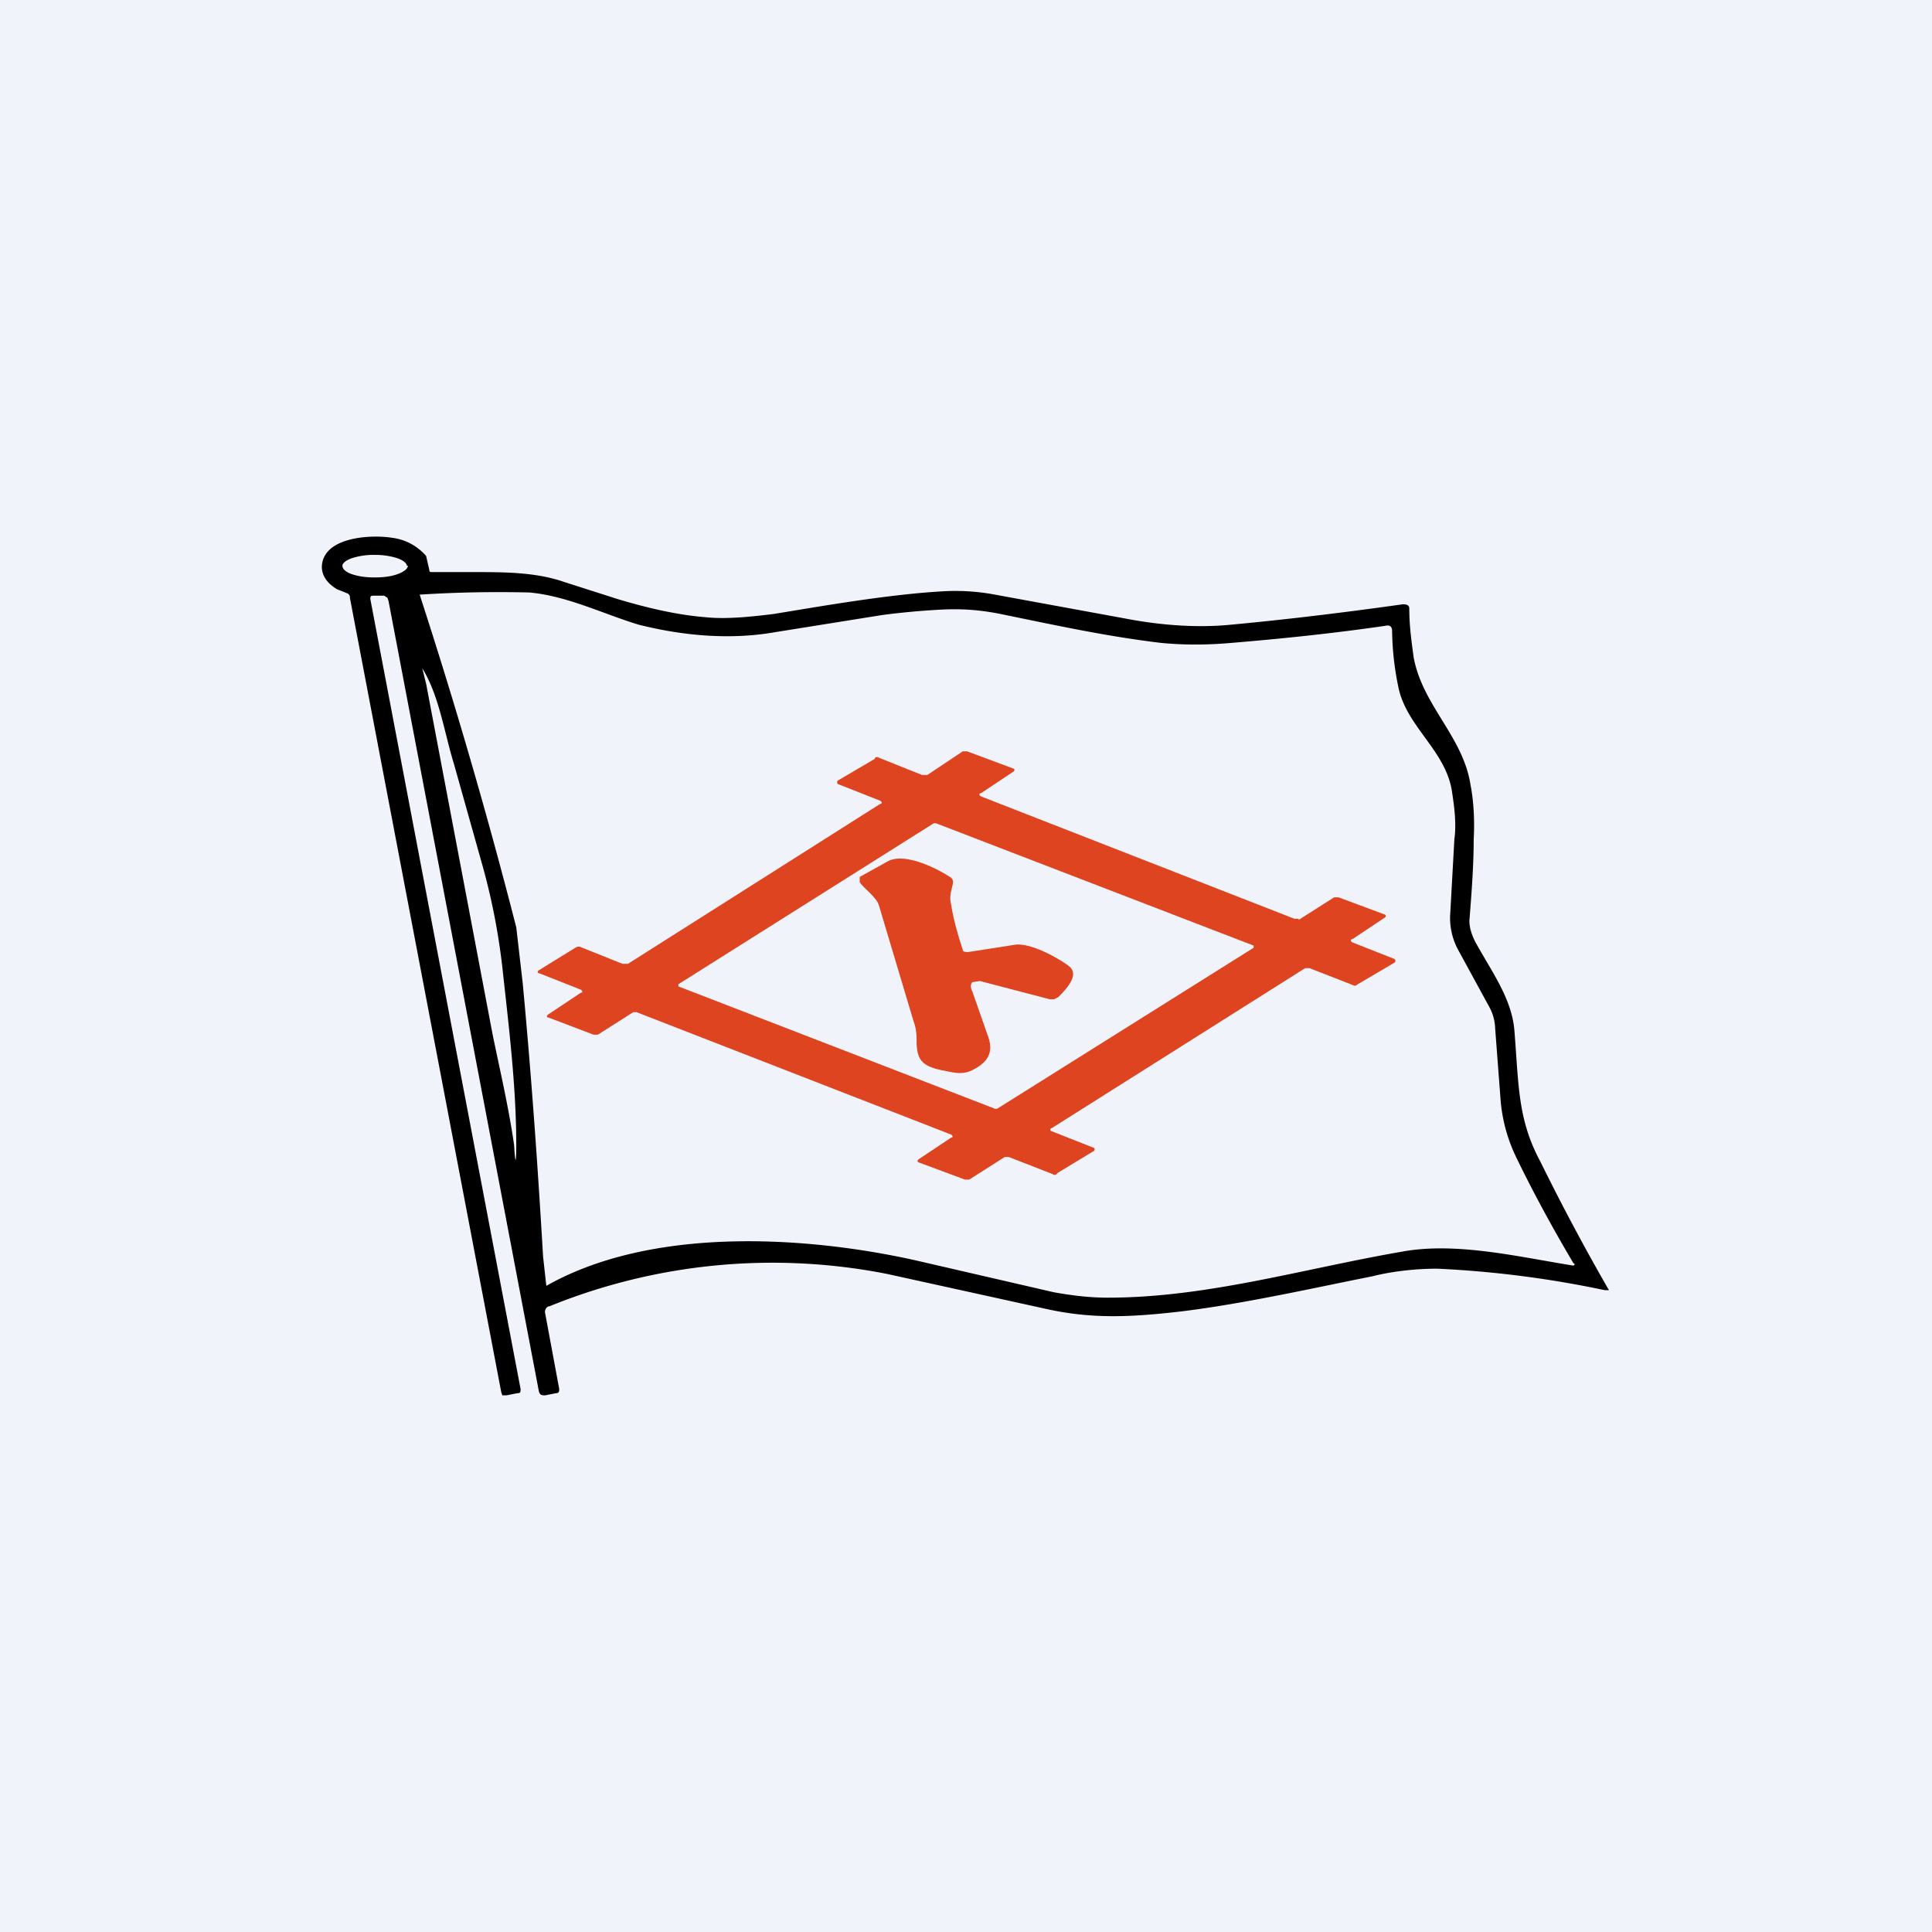
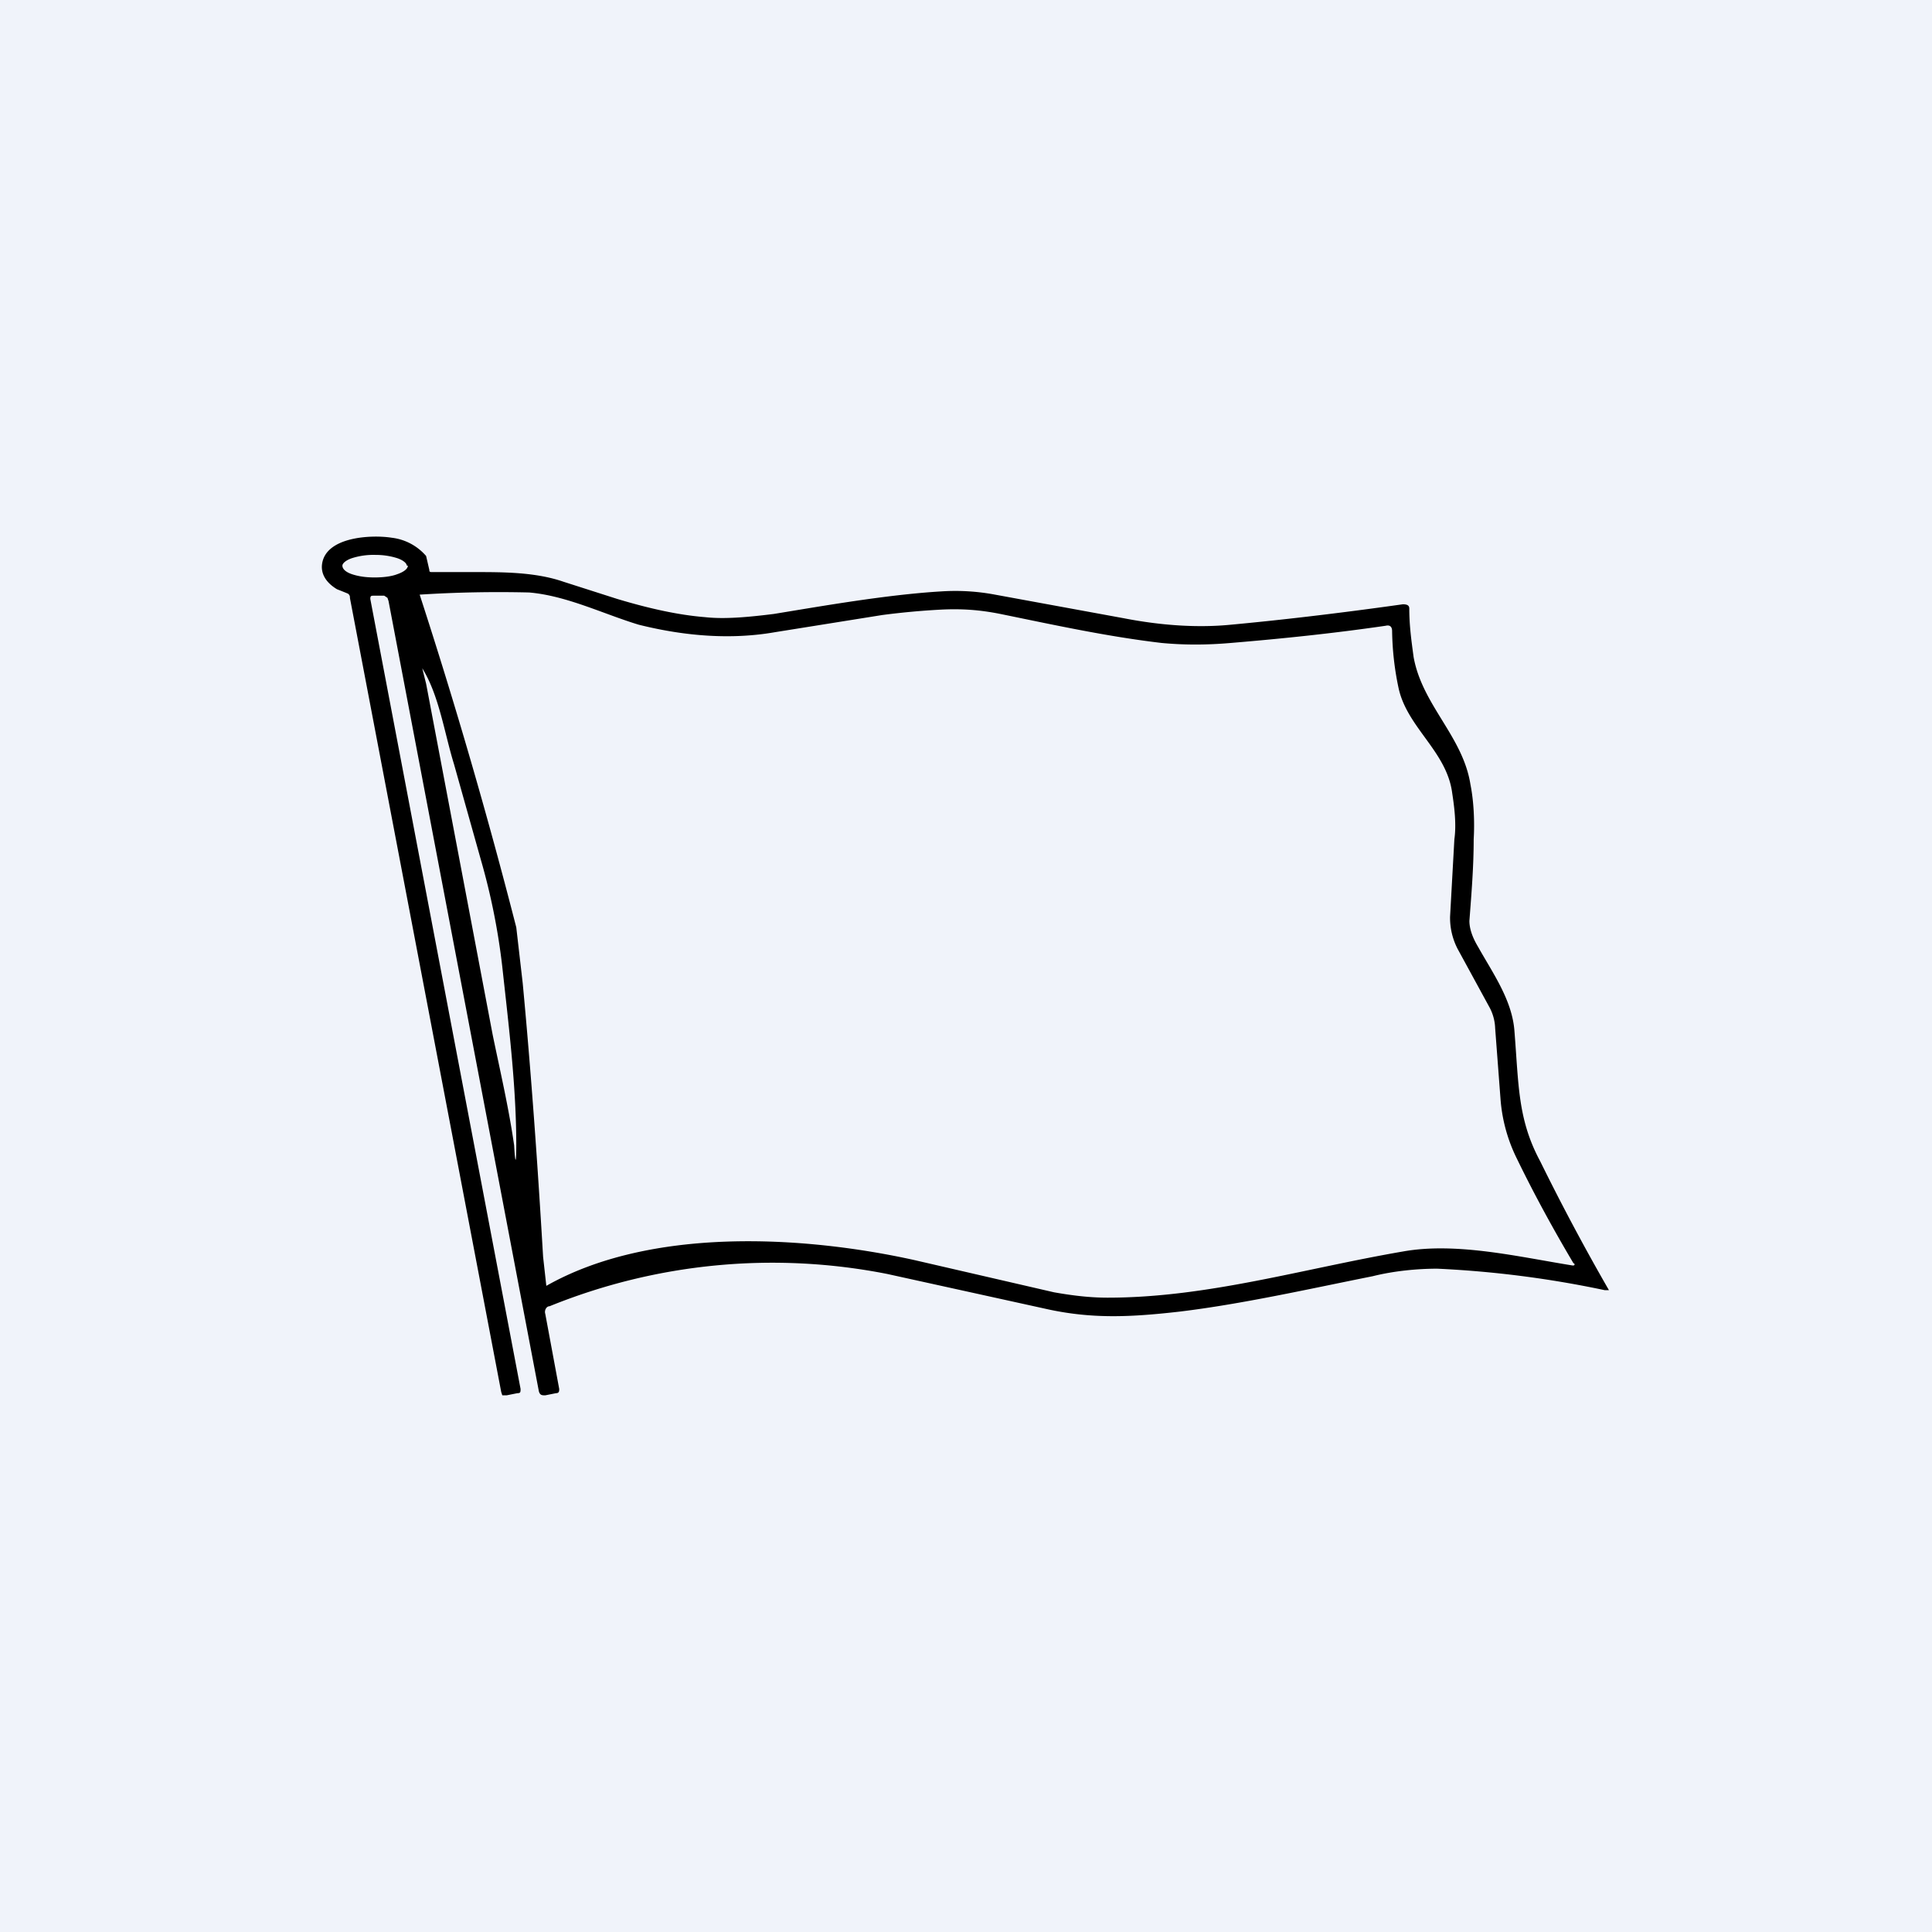
<svg xmlns="http://www.w3.org/2000/svg" width="18" height="18" viewBox="0 0 18 18">
  <path fill="#F0F3FA" d="M0 0h18v18H0z" />
  <path d="M4.02 5.33h.4c.27 0 .57 0 .83.09l.5.16c.3.09.57.15.82.17.18.02.4 0 .64-.03.43-.07 1.05-.18 1.56-.21a2 2 0 0 1 .5.03l1.2.22c.36.07.7.09 1 .06.43-.04.96-.1 1.6-.19.04 0 .06.01.06.04 0 .16.02.3.04.45.08.45.46.74.53 1.19.03.15.04.34.03.51 0 .25-.02.5-.04.76 0 .06.02.14.08.24.14.25.32.5.34.79.04.5.03.82.24 1.21a20.87 20.87 0 0 0 .64 1.2h-.04a9.67 9.67 0 0 0-1.56-.2c-.18 0-.4.02-.6.07-.6.12-1.22.26-1.8.33-.44.05-.8.07-1.22-.02l-1.5-.33a5.52 5.52 0 0 0-3.15.3c-.03 0-.05.04-.04.07l.13.7c0 .02 0 .04-.03.04l-.1.02c-.03 0-.05 0-.06-.04L3.62 5.6l-.01-.03-.03-.02h-.1c-.02 0-.03 0-.03.03l1.4 7.36c0 .03 0 .04-.03.04l-.1.02h-.04l-.01-.03-1.41-7.4a.04.04 0 0 0-.02-.04 5 5 0 0 0-.1-.04c-.1-.06-.15-.14-.14-.23.03-.26.46-.28.65-.25a.5.5 0 0 1 .32.17l.03.13c0 .01 0 .02.02.02Zm-.23-.06c0-.02-.03-.05-.09-.07a.66.66 0 0 0-.2-.03.66.66 0 0 0-.22.03c-.06.02-.09.05-.09.07 0 .03.03.06.09.08.06.02.13.03.21.03.08 0 .16-.01.21-.03.06-.02.1-.05.1-.08Zm1.3 6.71c.97-.55 2.39-.47 3.43-.24l1.3.3c.17.03.33.05.5.05.93 0 1.82-.27 2.75-.43.5-.09 1.08.05 1.58.13h.01a.01.01 0 0 0 0-.02c-.19-.32-.37-.65-.53-.98a1.5 1.5 0 0 1-.15-.55l-.05-.66a.44.44 0 0 0-.05-.19l-.3-.55a.63.63 0 0 1-.07-.3l.04-.72c.02-.14 0-.3-.02-.43-.05-.39-.42-.61-.5-.98a2.72 2.72 0 0 1-.06-.53c0-.04-.02-.06-.06-.05-.48.07-.96.12-1.44.16-.23.02-.44.02-.65 0-.51-.06-1.01-.17-1.5-.27-.2-.04-.37-.05-.56-.04a7.1 7.1 0 0 0-.54.05l-1 .16c-.4.07-.83.04-1.27-.07-.33-.1-.67-.27-1.02-.3a11.61 11.61 0 0 0-1.02.02 50.9 50.9 0 0 1 .9 3.1l.06.52c.08.85.14 1.7.19 2.55l.03.27ZM3.93 6.21l.04.16.62 3.27c.07.34.15.68.2 1.03.01.18.02.18.02 0 0-.55-.07-1.11-.13-1.66a6.1 6.1 0 0 0-.2-1l-.25-.89c-.09-.29-.14-.65-.3-.9 0-.01 0-.01 0 0Z" />
-   <path d="m12.1 8.57.33-.21h.04l.43.16c.01 0 .02.02 0 .03l-.3.2c-.02 0-.02.02 0 .03l.38.15c.02 0 .03.03.01.04l-.34.2c-.01.01-.03.02-.04.01l-.41-.16h-.04L9.8 10.51c-.02 0-.02.03 0 .03l.38.15c.02 0 .03.03 0 .04l-.33.2c-.01.02-.03.02-.04.01l-.41-.16h-.04l-.33.21h-.04l-.43-.16c-.01 0-.02-.02 0-.03l.3-.2c.02 0 .02-.02 0-.03L5.93 9.43H5.9l-.33.21h-.04l-.42-.16c-.02 0-.02-.02 0-.03l.3-.2c.02 0 .02-.02 0-.03l-.38-.15c-.02 0-.03-.02-.01-.03l.34-.21.02-.01h.02l.4.16h.05L8.2 7.49c.02 0 .02-.02 0-.03l-.38-.15c-.02 0-.03-.03-.01-.04l.34-.2c0-.02.03-.02.04-.01l.4.16h.05L8.97 7h.04l.43.16c.01 0 .02.02 0 .03l-.3.2c-.02 0-.02.02 0 .03l2.92 1.14h.04Zm-5.78.6v.02l2.95 1.14h.02l2.39-1.5v-.02L8.72 7.67H8.7l-2.38 1.5Z" fill="#DF4420" />
-   <path d="M9.06 9.15c-.02.02-.02.05 0 .09l.14.4c.05.13.04.24-.14.33-.08.04-.15.03-.24.01-.23-.04-.27-.1-.28-.25 0-.08 0-.14-.03-.22l-.32-1.07c-.02-.08-.14-.16-.18-.22v-.05l.27-.15c.17-.08.48.09.57.15.02.01.03.03.03.05-.01.06-.04.13-.02.2.02.13.06.28.11.43 0 .02.03.02.05.02l.45-.07c.16-.01.43.15.5.21.08.08-.03.2-.11.28l-.04.02h-.04l-.65-.17-.07.01Z" fill="#DF4420" />
</svg>